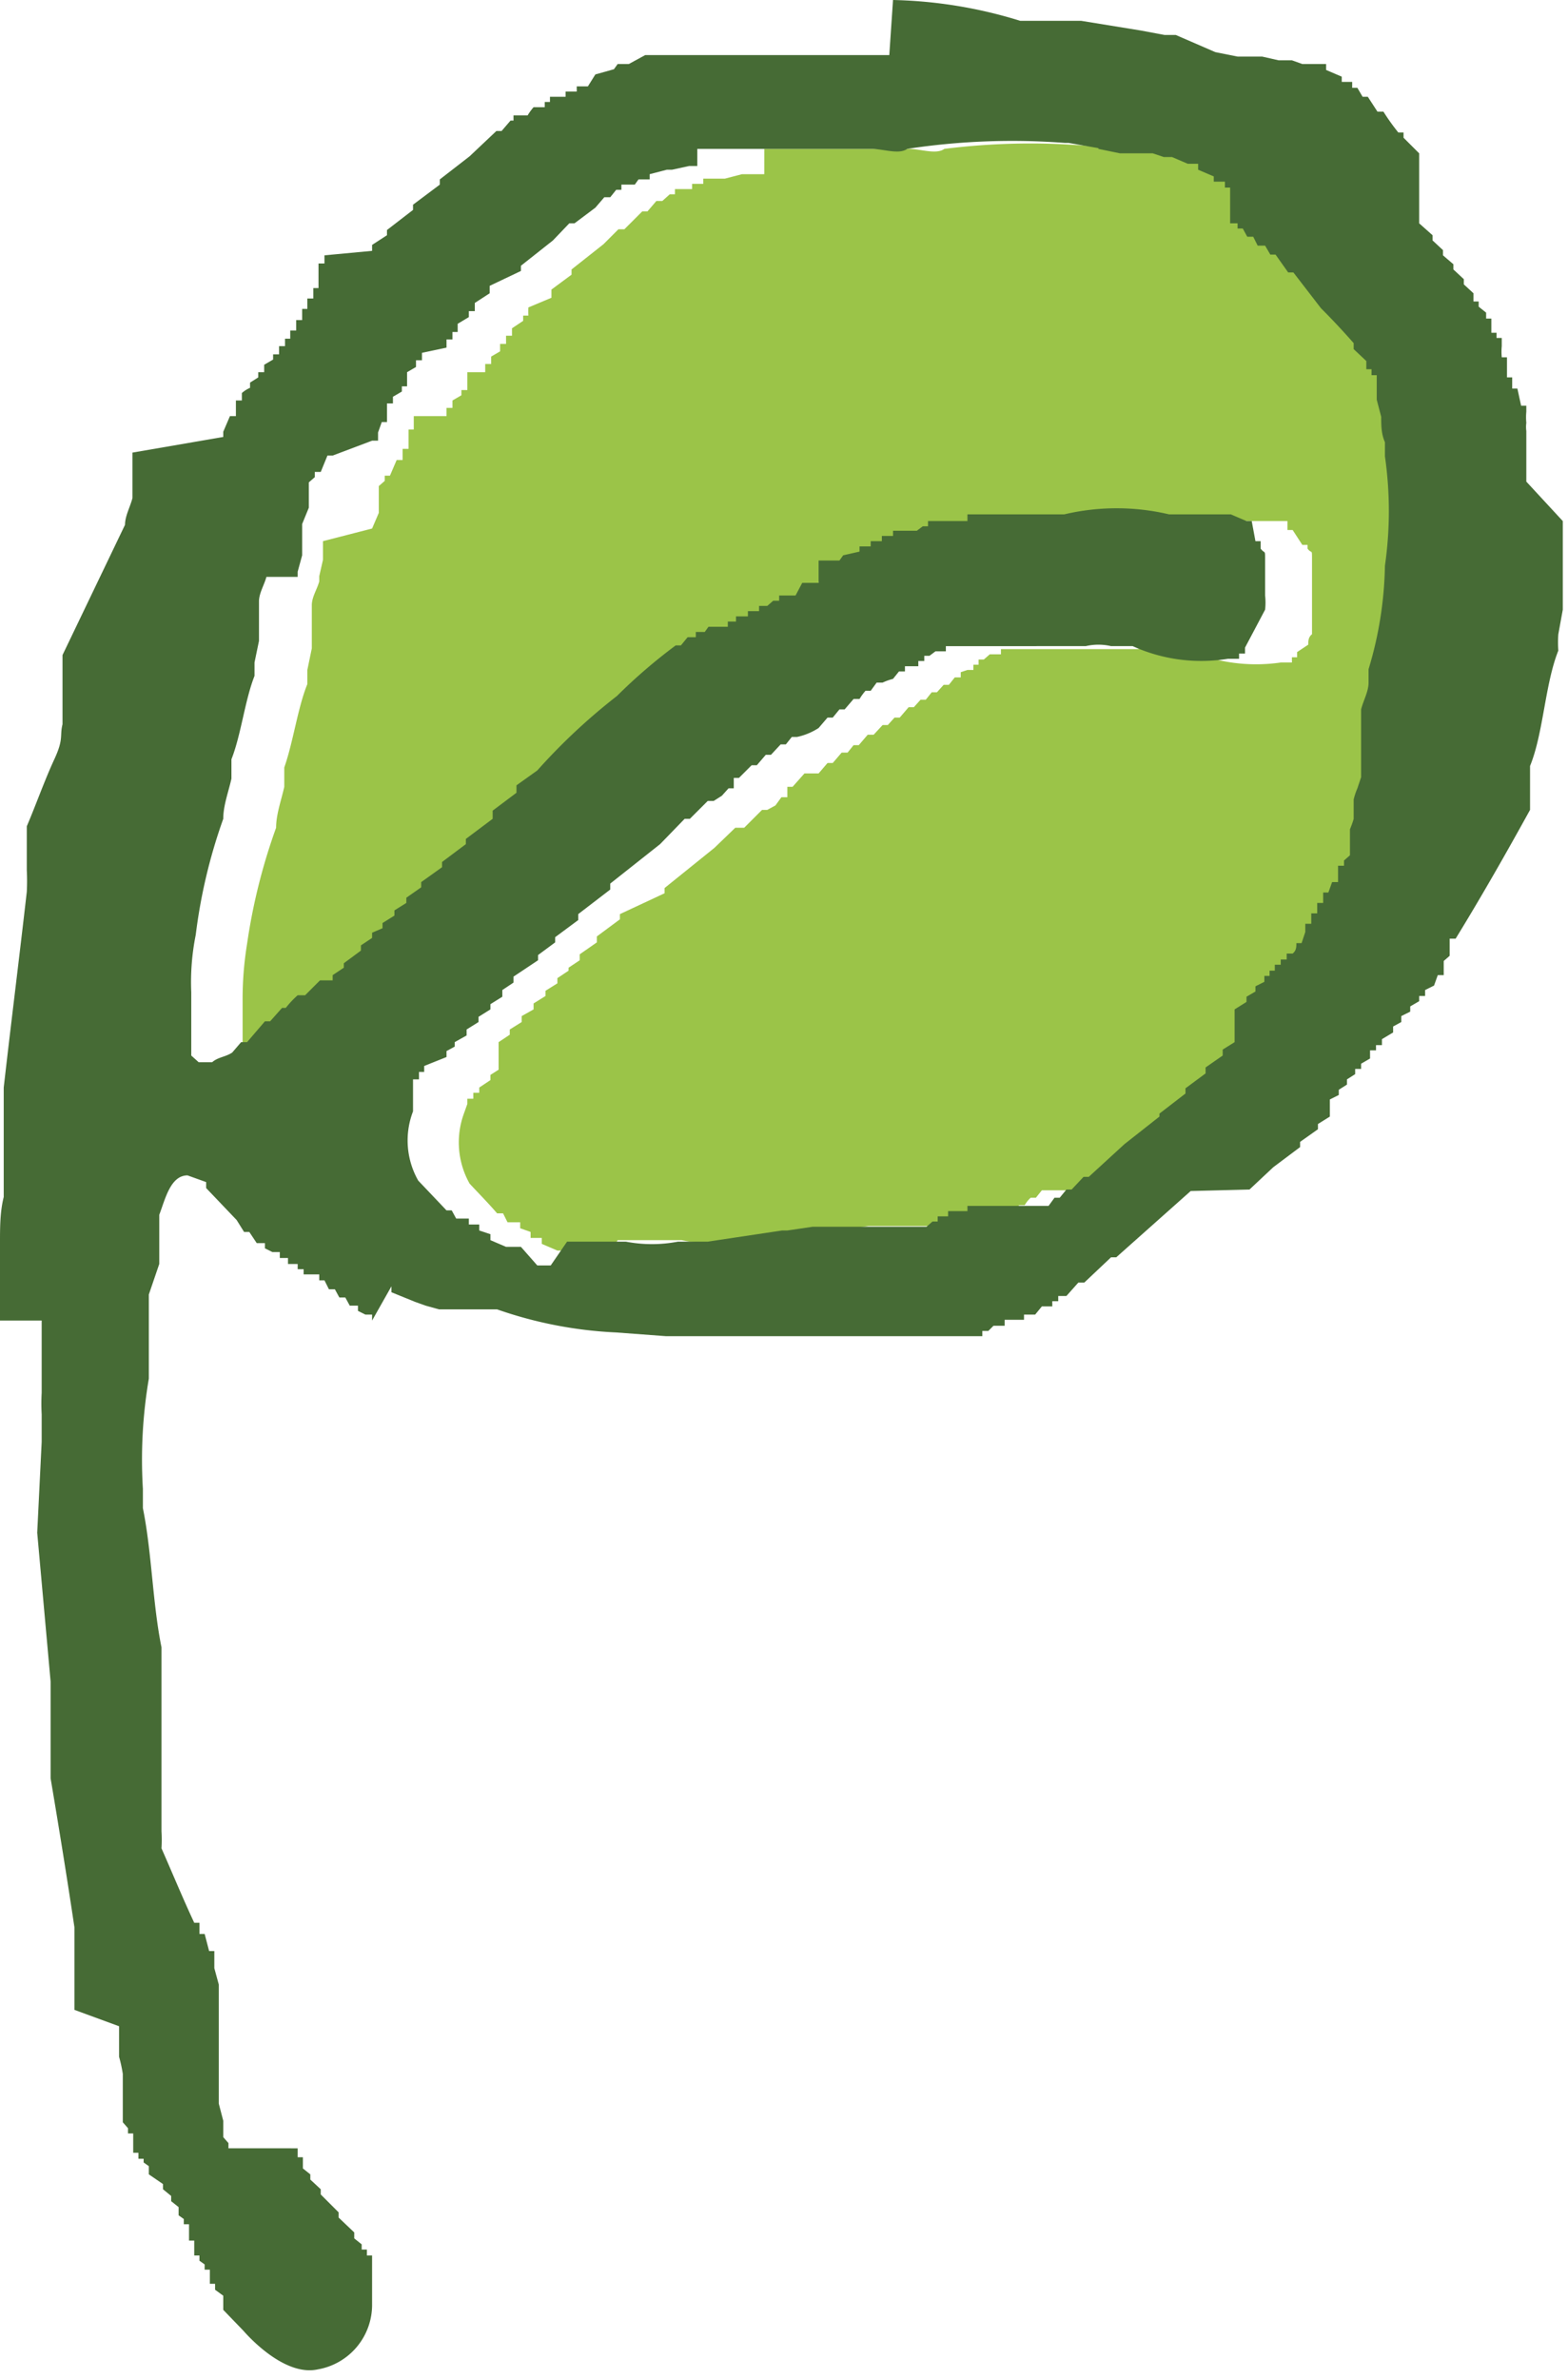
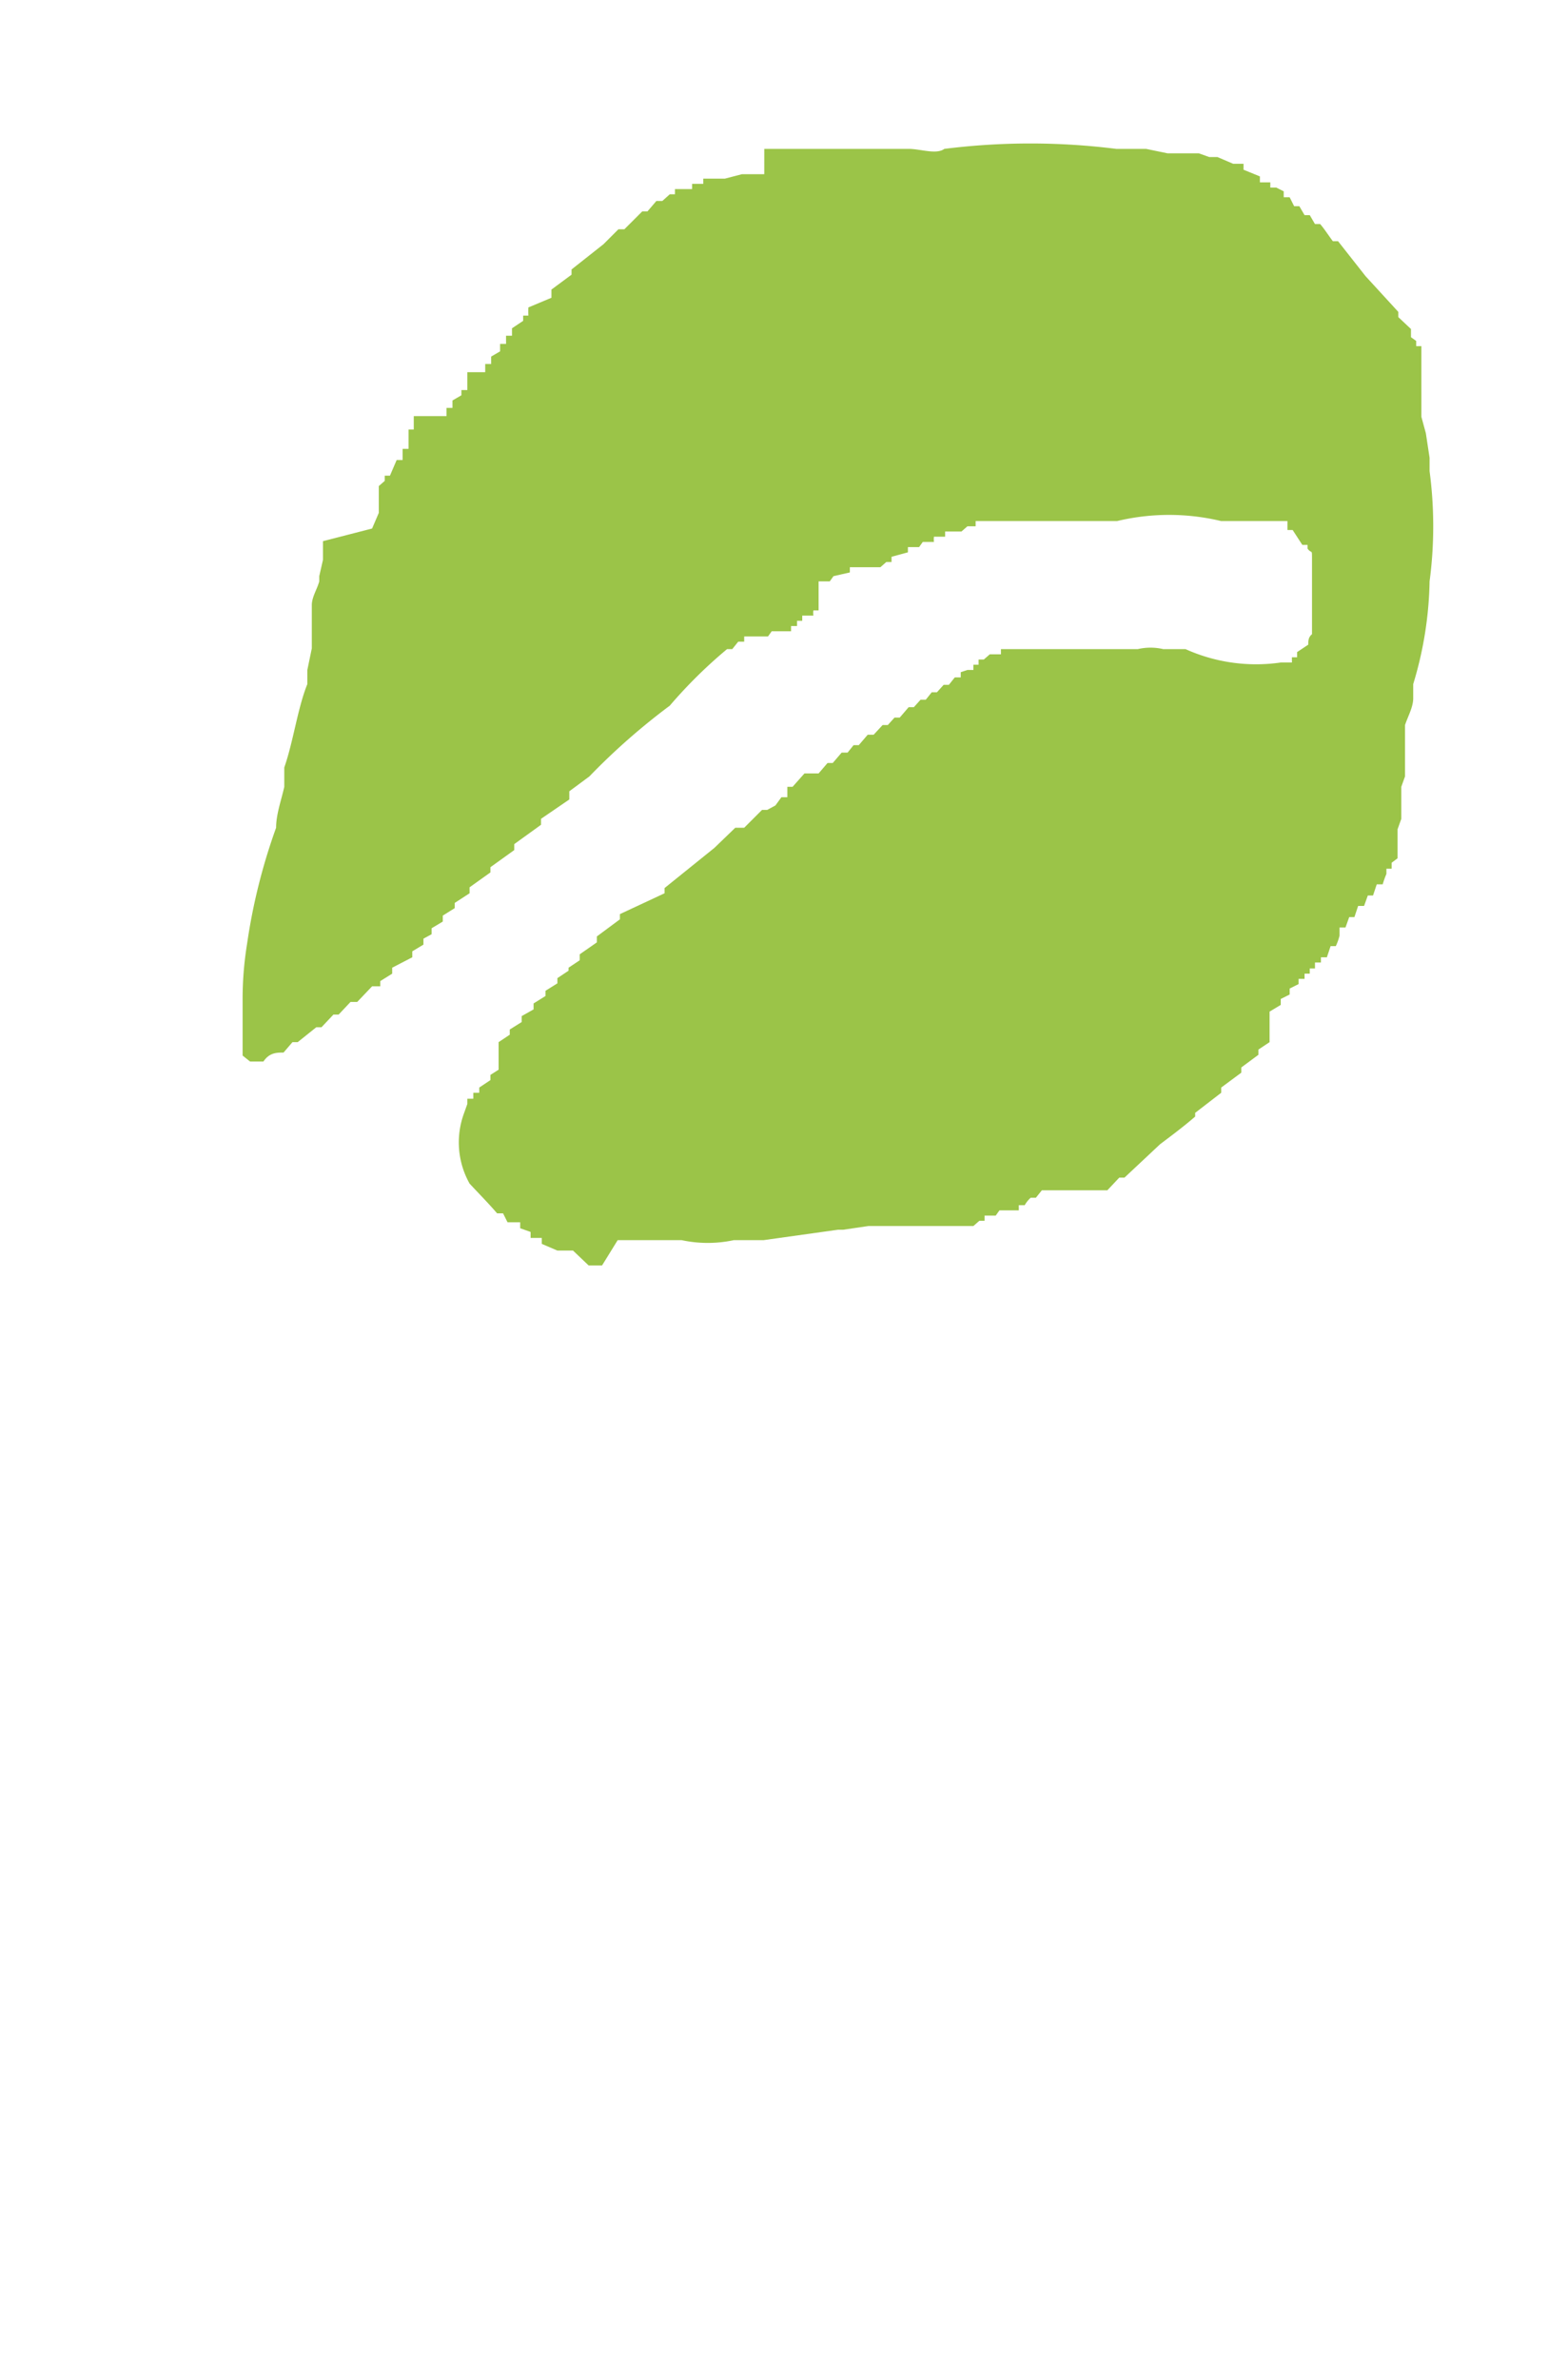
<svg xmlns="http://www.w3.org/2000/svg" viewBox="0 0 21.07 31.96">
  <defs>
    <style>.cls-1{fill:#9bc448;}.cls-1,.cls-2{fill-rule:evenodd;}.cls-2{fill:#466b35;}</style>
  </defs>
  <g id="レイヤー_2" data-name="レイヤー 2">
    <g id="design">
      <path class="cls-1" d="M15,2,15.4,2v0l.29.06v0h.11v0h.11v0H16v0h.11v0l.14.05v0h.11v0l.21.09v0l.14,0,0,.08.22.09,0,.08.14,0,0,.07h.08v0l.1.05,0,.08h.08l.06.12h.07l.07.12h.07l.07.12h.07c.06.07.11.15.17.23h.07l.37.47.44.48v.07l.17.16,0,.11.07.05v.07l.07,0,0,.12h0l0,.15h0V5.6h0l.06.22h0l.05.33h0l0,.18a5.62,5.62,0,0,1,0,1.48,5,5,0,0,1-.22,1.38l0,.19h0c0,.12-.07.24-.11.36h0v.07h0v.11h0V10h0v.11h0l0,.14h0v.11h0v.07h0l-.05.14h0l0,.14h0v.07h0v.07h0v.07h0V11h0l-.05.14h0v.07h0v.08h0v.08h0v.08h0v.08l-.08.06v.08l-.07,0v.07h0a1.21,1.21,0,0,0-.05.14l-.08,0-.05.15-.07,0-.05.14-.08,0-.05.15-.07,0-.05.14-.08,0s0,.08,0,.11h0a.78.78,0,0,1-.05.14l-.07,0-.05.15-.08,0v.07l-.08,0v.08l-.07,0v.07l-.07,0v.07l-.08,0v.07l-.12.06v.08l-.12.06v.08l-.15.09V14l-.15.1v.07l-.23.17v.07l-.27.2v.07l-.35.27V15c-.15.13-.31.25-.47.37l-.48.45h-.07l-.16.17H14l-.08.1h-.07a.39.39,0,0,0-.08.1h-.08l0,.07-.11,0v0l-.15,0-.05.07-.15,0,0,.07h-.07l-.08.07h-.07v0h-.07v0h-.08v0H12.7v0h-.07v0h-.08v0h-.07v0h-.07v0h-.08v0l-.15,0v0h-.07v0H12v0l-.15,0v0h-.11v0h-.07v0l-.34.05v0h-.07v0l-1,.14-.4,0a1.67,1.67,0,0,1-.7,0v0l-.33,0v0H8.59v0H8.45v0H8.3v0L8.09,17v0H8v0H7.91v0L7.7,16.8v0H7.63v0H7.56v0H7.49v0l-.21-.09,0-.08-.15,0,0-.08-.14-.05,0-.08H6.82l-.06-.12H6.68c-.12-.14-.25-.27-.37-.4a1.13,1.13,0,0,1-.08-.93h0l.05-.14h0v-.07l.08,0v-.08l.08,0v-.07l.15-.1v-.07l.11-.07V14l.15-.1v-.07l.16-.1v-.08l.16-.09v-.08l.16-.1v-.07l.16-.1v-.07l.15-.1V13l.15-.1v-.08l.23-.16v-.08l.31-.23v-.07L8.93,12v-.07l.67-.54.28-.27H10l.24-.24h.07v0l.11-.06.08-.11h.08l0-.07h0l0-.07h.07l.16-.18H11l.12-.14h.07l.12-.14h.08l.08-.1h.07l.12-.14h.08l.12-.13h.07l.09-.1h.07l.12-.14h.07l.09-.1h.07l.08-.1h.07l.09-.1h.07l.08-.1h.08l0-.07L13,9V9h.08l0-.07h.07l0-.07h.07l.08-.07h.07v0h.08l0-.07.19,0v0h.07v0l.15,0v0l.19,0v0h.11v0h.11v0h.11v0h.11v0H15v0l.29,0a.75.75,0,0,1,.34,0v0l.3,0a2.31,2.31,0,0,0,1.28.18v0l.15,0,0-.07h.07l0-.07.15-.1c0-.05,0-.1.05-.14h0V8h0c0-.16,0-.32,0-.48s0-.07-.06-.15h0V7.32l-.07,0-.13-.2h-.07V7L17.23,7v0h-.11v0H17v0l-.22,0v0l-.37,0a3,3,0,0,0-1.4,0h-.18v0h-.15v0l-.26,0v0h-.11v0h-.15v0l-.22,0v0h-.08v0h-.11V7h-.08V7h-.11V7l-.15,0v0H13.3v0l-.19,0,0,.07H13l-.08.07h-.08v0h-.07v0h-.07l0,.07-.15,0a.25.25,0,0,0,0,.07l-.15,0-.05.07-.15,0,0,.07-.22.06,0,.07h-.07l-.08.07h-.07v0H11.5v0h-.08l0,.07-.22.05-.05.07H11L11,8.2h-.07a.25.25,0,0,0,0,.07l-.15,0,0,.07h-.07l0,.07h-.08l0,.07-.15,0v0l-.11,0-.05.07H10l0,.07H9.92l-.08.1H9.77A6.43,6.43,0,0,0,9,9.48a8.85,8.85,0,0,0-1.08.95l-.27.2,0,.11L7.27,11v.08l-.36.26v.08l-.32.23v.07l-.28.2V12l-.2.13v.07l-.16.1v.08l-.15.09v.08l-.11.06v.08l-.15.09v.08L5.27,13v.08l-.16.1,0,.07H5l-.2.21H4.71l-.16.17H4.48l-.16.17H4.25L4,14H3.93l-.12.14c-.09,0-.19,0-.27.12H3.36v0l-.1-.08v-.07h0v-.11h0v-.15h0l0-.4a4.61,4.61,0,0,1,.06-.77,7.91,7.91,0,0,1,.39-1.56c0-.18.07-.37.11-.55h0c0-.09,0-.18,0-.26.12-.34.18-.8.31-1.12V9h0l.06-.29h0V8.56h0V8.45h0V8.34h0V8.2h0V8.13h0c0-.11.07-.21.1-.32h0V7.74h0l.05-.22h0V7.45h0V7.35h0V7.27h0L5,7.1H5l.09-.21h0V6.81h0V6.74h0V6.67h0V6.6h0V6.53l.08-.07V6.39l.07,0,.09-.21.08,0,0-.15.08,0,0-.11h0l0-.15.07,0V5.59H6l0-.11.08,0V5.38l.12-.07V5.24l.08,0,0-.11h0V5L6.52,5V4.89l.08,0V4.79l.12-.07,0-.1.08,0V4.51l.08,0V4.41l.15-.1V4.24l.07,0a1.17,1.17,0,0,1,0-.11L7.41,4V3.89l.27-.2V3.62l.43-.34.2-.2h.08l.24-.24h.07l.12-.14h.08L9,2.61h.07l0-.07.12,0v0H9.3l0-.07.15,0,0-.07.22,0v0h.07v0l.23-.06v0h.11v0h.08v0h.11V2h.08V2h.11V2h.11v0h.11v0h.11v0h.15v0h.11v0h.14v0h.14v0l.19,0v0h.18v0h.22v0l.29,0v0c.16,0,.37.08.48,0A9.24,9.24,0,0,1,15,2Z" />
-       <path class="cls-2" d="M12,0a6.18,6.18,0,0,1,1.71.28l.26,0v0l.3,0v0l.26,0v0l.8.13v0l.32.06v0h.15l.53.23.3.06v0h.11v0h.11v0h.11v0l.22.05v0h.07v0h.11v0l.14.05v0h.07v0h.11v0h.07v0h.07l0,.08.21.09,0,.07.14,0,0,.08h.07l.07.12h.07l.13.2h.08a2.83,2.83,0,0,0,.2.28l.07,0v.07l.21.21V3l.18.16v.07l.14.13v.07l.14.12v.07l.14.13v.07l.13.12,0,.11.07,0v.07l.1.08v.08l.07,0,0,.11h0v.08l.07,0v.07l.07,0,0,.11h0a.77.77,0,0,0,0,.15l.07,0,0,.12h0l0,.15.07,0,0,.15.07,0,.05.23.07,0v.08h0a.77.77,0,0,0,0,.15h0a.41.41,0,0,0,0,.11h0v.08h0l0,.19h0v.11h0v.15h0v.15h0L21,7h0l0,.41h0l0,.3h0c0,.06,0,.13,0,.19h0v.15h0v.14h0l-.06.33h0a1.5,1.5,0,0,0,0,.22c-.18.45-.2,1.11-.38,1.55v.15h0v.11h0v.11h0s0,.08,0,.11h0v.11c-.32.58-.65,1.16-1,1.73l-.08,0v.08h0v.08h0v.07l-.08.07V13h0l0,.1-.08,0-.05.14-.12.06v.08l-.08,0v.07l-.12.07v.07l-.12.06v.08l-.11.06v.08l-.15.09v.08l-.08,0v.07l-.08,0,0,.11-.12.07v.07l-.08,0v.07l-.11.07v.07l-.11.07v.07l-.12.06V15l-.16.1v.07l-.24.17v.07l-.36.27-.32.3L16,16l-1,.89h-.07l-.36.34h-.08l-.16.18-.11,0,0,.07h-.08l0,.07H14l-.09.11-.15,0,0,.07-.11,0v0l-.15,0,0,.08h-.07v0h-.08l-.07.07h-.08l0,.07-.15,0v0l-.15,0v0h-.11v0h-.07v0l-.14,0v0h-.11v0h-.07v0l-.33,0v0h-.07v0l-.26,0v0h-.12v0H11.3v0h-.11v0h-.11v0H11v0h-.11v0H10.7v0h-.11v0h-.14v0h-.14v0l-.22,0v0l-.29,0v0l-.85,0v0l-.67-.05a5.61,5.61,0,0,1-1.6-.31l-.18,0v0H6.33v0H6.22v0H6.11v0H6v0H5.9v0l-.18-.05v0l-.14-.05v0l-.32-.13,0-.08L5,17.74l0-.08H4.91v0l-.1-.05,0-.07H4.7l-.06-.11H4.56l-.06-.11H4.42l-.06-.12H4.29l0-.08-.11,0v0H4.08l0-.07H4l0-.07H3.87l0-.08H3.76l0-.08H3.66v0l-.1-.05,0-.07H3.45l-.1-.15H3.28l-.1-.16-.41-.43,0-.08-.25-.09v0c-.23,0-.3.32-.38.53l0,.36h0l0,.3h0L2,17.39h0c0,.19,0,.39,0,.58H2l0,.55A6.49,6.49,0,0,0,1.92,20l0,.26c.12.59.13,1.28.25,1.87v.22h0l0,.26h0c0,.23,0,.47,0,.7h0c0,.09,0,.18,0,.26h0l0,.22h0l0,.18h0v.15h0l0,.26h0v.11h0v.11h0a1.79,1.79,0,0,1,0,.23c.15.34.29.68.44,1l.07,0,0,.15.07,0,.06.23.07,0,0,.15h0v.08h0l.06.22h0V27h0v.07h0l0,.15h0v.11h0v.08h0v.11h0v.08h0v.11h0l0,.15h0V28h0v.07h0l0,.19h0l.06.23h0v.07h0v.07h0v.08l.07.08v.07H4l0,.12.07,0,0,.15.1.08v.07l.14.13v.07l.24.24v.07l.21.2v.08l.1.08v.07l.07,0v.08l.07,0,0,.19h0v.07h0v.11h0l0,.29a.88.88,0,0,1-.73.87c-.41.09-.86-.36-1-.52l-.27-.28v-.08L3,30.91v-.07l-.11-.08v-.08l-.07,0,0-.11h0v-.08l-.07,0v-.07l-.07-.05v-.07l-.07,0V30.1l-.07,0V30h0l0-.12-.07,0v-.07l-.07-.05,0-.11-.1-.08v-.07l-.11-.09v-.07L2,29.21l0-.11-.07-.05V29l-.07,0v-.08l-.07,0,0-.11h0l0-.15-.07,0v-.07l-.07-.08v-.07h0v-.07h0v-.08h0v-.07h0V28h0v-.07h0v-.07h0a1.89,1.89,0,0,0-.05-.23h0v-.11h0l0-.15h0v-.07h0v-.08h0L1,27H1v-.11h0v-.08h0l0-.15h0V26.5h0v-.08h0v-.11h0v-.08h0v-.11h0V26h0v-.11h0c-.1-.67-.21-1.35-.32-2l0-.22h0l0-.26h0v-.22h0v-.6l-.18-2,.06-1.22h0l0-.37h0a2.64,2.64,0,0,1,0-.29h0l0-.22h0l0-.26h0V18h0l0-.26H0c0-.1,0-.2,0-.3H0c0-.24,0-.49,0-.74H0c0-.21,0-.42.05-.62h0l0-.44h0c0-.11,0-.22,0-.33h0l0-.33h0l0-.37h0c.1-.88.21-1.75.31-2.63h0a2.83,2.83,0,0,0,0-.29h0l0-.22h0v-.18h0V11.1c.12-.28.24-.62.37-.9s.07-.31.11-.47h0l0-.19h0V9.37h0V9.23h0l0-.15h0V8.94h0V8.8l.84-1.75c0-.12.07-.24.1-.36h0V6.58h0V6.48h0V6.37h0V6.26h0V6.19h0V6.08h0L3,5.87H3V5.8h0l.09-.21.08,0V5.49h0l0-.11.08,0V5.28a.41.41,0,0,1,.11-.07V5.14l.11-.07V5l.08,0V4.9l.12-.07V4.76l.08,0V4.65l.08,0V4.55l.07,0V4.44l.08,0,0-.14.08,0s0-.1,0-.15l.07,0,0-.14.08,0,0-.14.07,0V3.64h0l0-.1.08,0V3.43L5,3.37V3.29l.2-.13V3.09l.35-.27V2.75l.36-.27V2.41l.4-.31.36-.34h.07l.12-.14H6.9l0-.07.11,0v0h.08a.76.76,0,0,1,.08-.11l.15,0,0-.07h.07l0-.07H7.6l0-.07.15,0,0-.07.15,0L8,1,8.25.93,8.3.86l.15,0v0L8.67.74v0h.11v0l.15,0v0h.11v0h.07v0h.11v0h.08v0l.34,0v0l.22,0v0H10v0h.11v0l.26,0v0h.11v0h.11v0l.26,0v0l.44,0v0l.66,0Zm2.36,1.92.4.07V2l.29.06v0h.11v0h.11v0h.11v0h.11v0l.15.05v0h.11v0l.21.09v0l.14,0,0,.08.21.09,0,.07.15,0,0,.08h.07V3l.1,0,0,.07h.07l.06.11h.08l.06.12H17l.07.12h.07l.17.24h.07l.37.48c.15.15.3.31.44.47v.08l.17.16,0,.11.07,0v.08l.07,0,0,.11h0l0,.15h0v.07h0l.06.23h0c0,.11,0,.23.05.34h0l0,.19a5.16,5.16,0,0,1,0,1.47,5.06,5.06,0,0,1-.22,1.39v.18h0c0,.12-.07.24-.1.36h0v.07h0v.11h0V10h0v.11h0l0,.15h0v.11h0v.07h0l-.05.15h0a.88.88,0,0,0-.05.15h0v.08h0v.08h0v.07h0V11h0a1.21,1.21,0,0,1-.05.14h0v.07h0v.07h0v.07h0v.07h0v.07l-.08.07v.07l-.08,0v.08h0s0,.09,0,.14l-.08,0-.05.14-.07,0,0,.14-.08,0,0,.14-.08,0,0,.14-.08,0s0,.07,0,.11h0l-.05.15-.07,0c0,.05,0,.1-.05.14l-.08,0v.08l-.08,0v.07l-.08,0v.08l-.07,0v.07l-.07,0v.08l-.12.06v.07l-.12.07v.07l-.16.1V14l-.16.1v.08l-.23.16v.08l-.27.2v.07l-.35.27V15l-.47.37-.48.44h-.07l-.16.17h-.07l-.09.11h-.07l-.08.11H13l0,.07-.11,0v0l-.15,0,0,.07-.14,0,0,.07h-.07l-.08.07h-.07v0h-.07v0h-.08v0H12v0h-.07v0h-.07v0h-.07v0H11.7v0h-.07v0l-.15,0v0H11.4v0h-.11v0l-.15,0v0H11v0h-.08v0l-.34.05v0h-.07v0l-1,.15-.4,0a1.85,1.85,0,0,1-.7,0v0l-.33,0v0l-.22,0v0l-.15,0v0H7.62v0L7.4,17v0H7.33v0H7.22v0L7,16.75v0H6.94v0H6.87v0H6.8v0l-.21-.09,0-.08-.15-.05,0-.08-.14,0,0-.08H6.13l-.06-.11H6l-.38-.4a1.09,1.09,0,0,1-.07-.93h0l0-.15h0V14.5l.08,0V14.4l.07,0v-.08L6,14.2v-.08l.11-.06V14l.16-.09v-.08l.16-.1v-.07l.16-.1v-.07l.16-.1V13.3l.15-.1v-.08L7.08,13V13l.15-.1v-.07l.23-.17v-.07l.31-.23v-.08l.43-.33v-.08l.67-.53L9.2,11h.07l.24-.24h.08v0l.11-.07.09-.1h.07l0-.07h0l0-.07h.07l.17-.17h.07l.12-.14h.07l.13-.14h.07l.08-.1h.07A.86.86,0,0,0,11,9.78H11l.12-.14h.07l.09-.11h.07l.12-.14h.08a.76.76,0,0,1,.08-.11h.07l.08-.11h.08A.76.76,0,0,1,12,9.12H12l.08-.1h.08l0-.07.11,0v0h.07l0-.07h.08l0-.07h.07l.08-.06h.07v0h.07l0-.07.19,0v0h.07v0l.15,0v0l.19,0v0h.11v0h.11v0h.11v0H14v0l.3,0v0l.29,0a.75.75,0,0,1,.34,0v0l.29,0a2.23,2.23,0,0,0,1.28.17v0l.15,0,0-.07h.08l0-.08L17,8.19A.88.88,0,0,0,17,8h0V8h0c0-.15,0-.31,0-.47s0-.08-.06-.16h0V7.27l-.07,0L16.82,7h-.07V7l-.21-.09v0h-.11v0l-.14,0v0l-.22,0v0l-.36,0a3.07,3.07,0,0,0-1.41,0l-.18,0v0H14v0h-.26v0H13.6v0h-.14v0l-.22,0v0h-.08v0H13v0H13V7h-.11V7l-.15,0V7h-.08v0l-.19,0,0,.07h-.07l-.08.06h-.08v0h-.07v0H12l0,.07-.15,0,0,.07-.15,0,0,.07-.15,0,0,.07-.22.05-.05.07H11L11,7.83h-.07v0h-.08v0h-.07L10.69,8,10.47,8l0,.07h-.08l-.08.07H10.2l0,.07-.15,0,0,.07H9.89l0,.07H9.78l0,.07-.15,0v0l-.11,0-.05.07H9.35l0,.07H9.24l-.09.11H9.08a7.27,7.27,0,0,0-.79.68,8.07,8.07,0,0,0-1.07,1l-.28.2,0,.1-.32.24V11l-.36.27v.07l-.32.24v.07l-.28.2v.07l-.2.14v.07l-.16.1v.07l-.16.1v.07L5,12.53v.07l-.15.1v.07l-.23.17V13l-.15.1,0,.07H4.3l-.2.2H4a1.29,1.29,0,0,0-.16.17H3.79l-.16.18H3.56L3.32,14H3.24l-.12.14c-.09.06-.19.06-.27.13l-.18,0v0l-.1-.09V14h0v-.11h0v-.15h0c0-.14,0-.27,0-.41a3.22,3.22,0,0,1,.06-.77A7.27,7.27,0,0,1,3,11c0-.18.07-.36.11-.54h0l0-.26c.13-.33.18-.79.31-1.12V8.9h0l.06-.29h0v-.1h0V8.4h0V8.29h0V8.15h0V8.08h0c0-.11.07-.22.1-.33H4V7.68H4l.06-.22h0V7.4h0V7.29h0V7.22h0l0-.18h0l.09-.22h0V6.76h0V6.69h0V6.62h0V6.55h0V6.48l.08-.07V6.34l.08,0,.09-.22.07,0L5,5.92l.08,0,0-.11h0l.05-.14.07,0V5.53h0l0-.11.08,0V5.33l.12-.07V5.19l.07,0,0-.11h0V5l.12-.07V4.84l.08,0V4.74L6,4.67l0-.11.08,0V4.46l.07,0V4.35l.15-.09V4.18l.08,0,0-.11.2-.13V3.84L7,3.64V3.57l.43-.34L7.65,3h.07L8,2.79H8l.12-.14h.08l.08-.1h.07l0-.07.11,0v0h.07l.05-.07.15,0,0-.07.23-.06v0h.07v0l.23-.05v0h.11V2h.07V2h.11V2h.07v0h.11v0H10v0h.11v0h.11v0h.15v0h.11v0h.14v0h.14v0H11v0h.19v0l.22,0v0l.3,0v0c.16,0,.37.08.48,0A9.35,9.35,0,0,1,14.31,1.92Z" />
    </g>
  </g>
</svg>